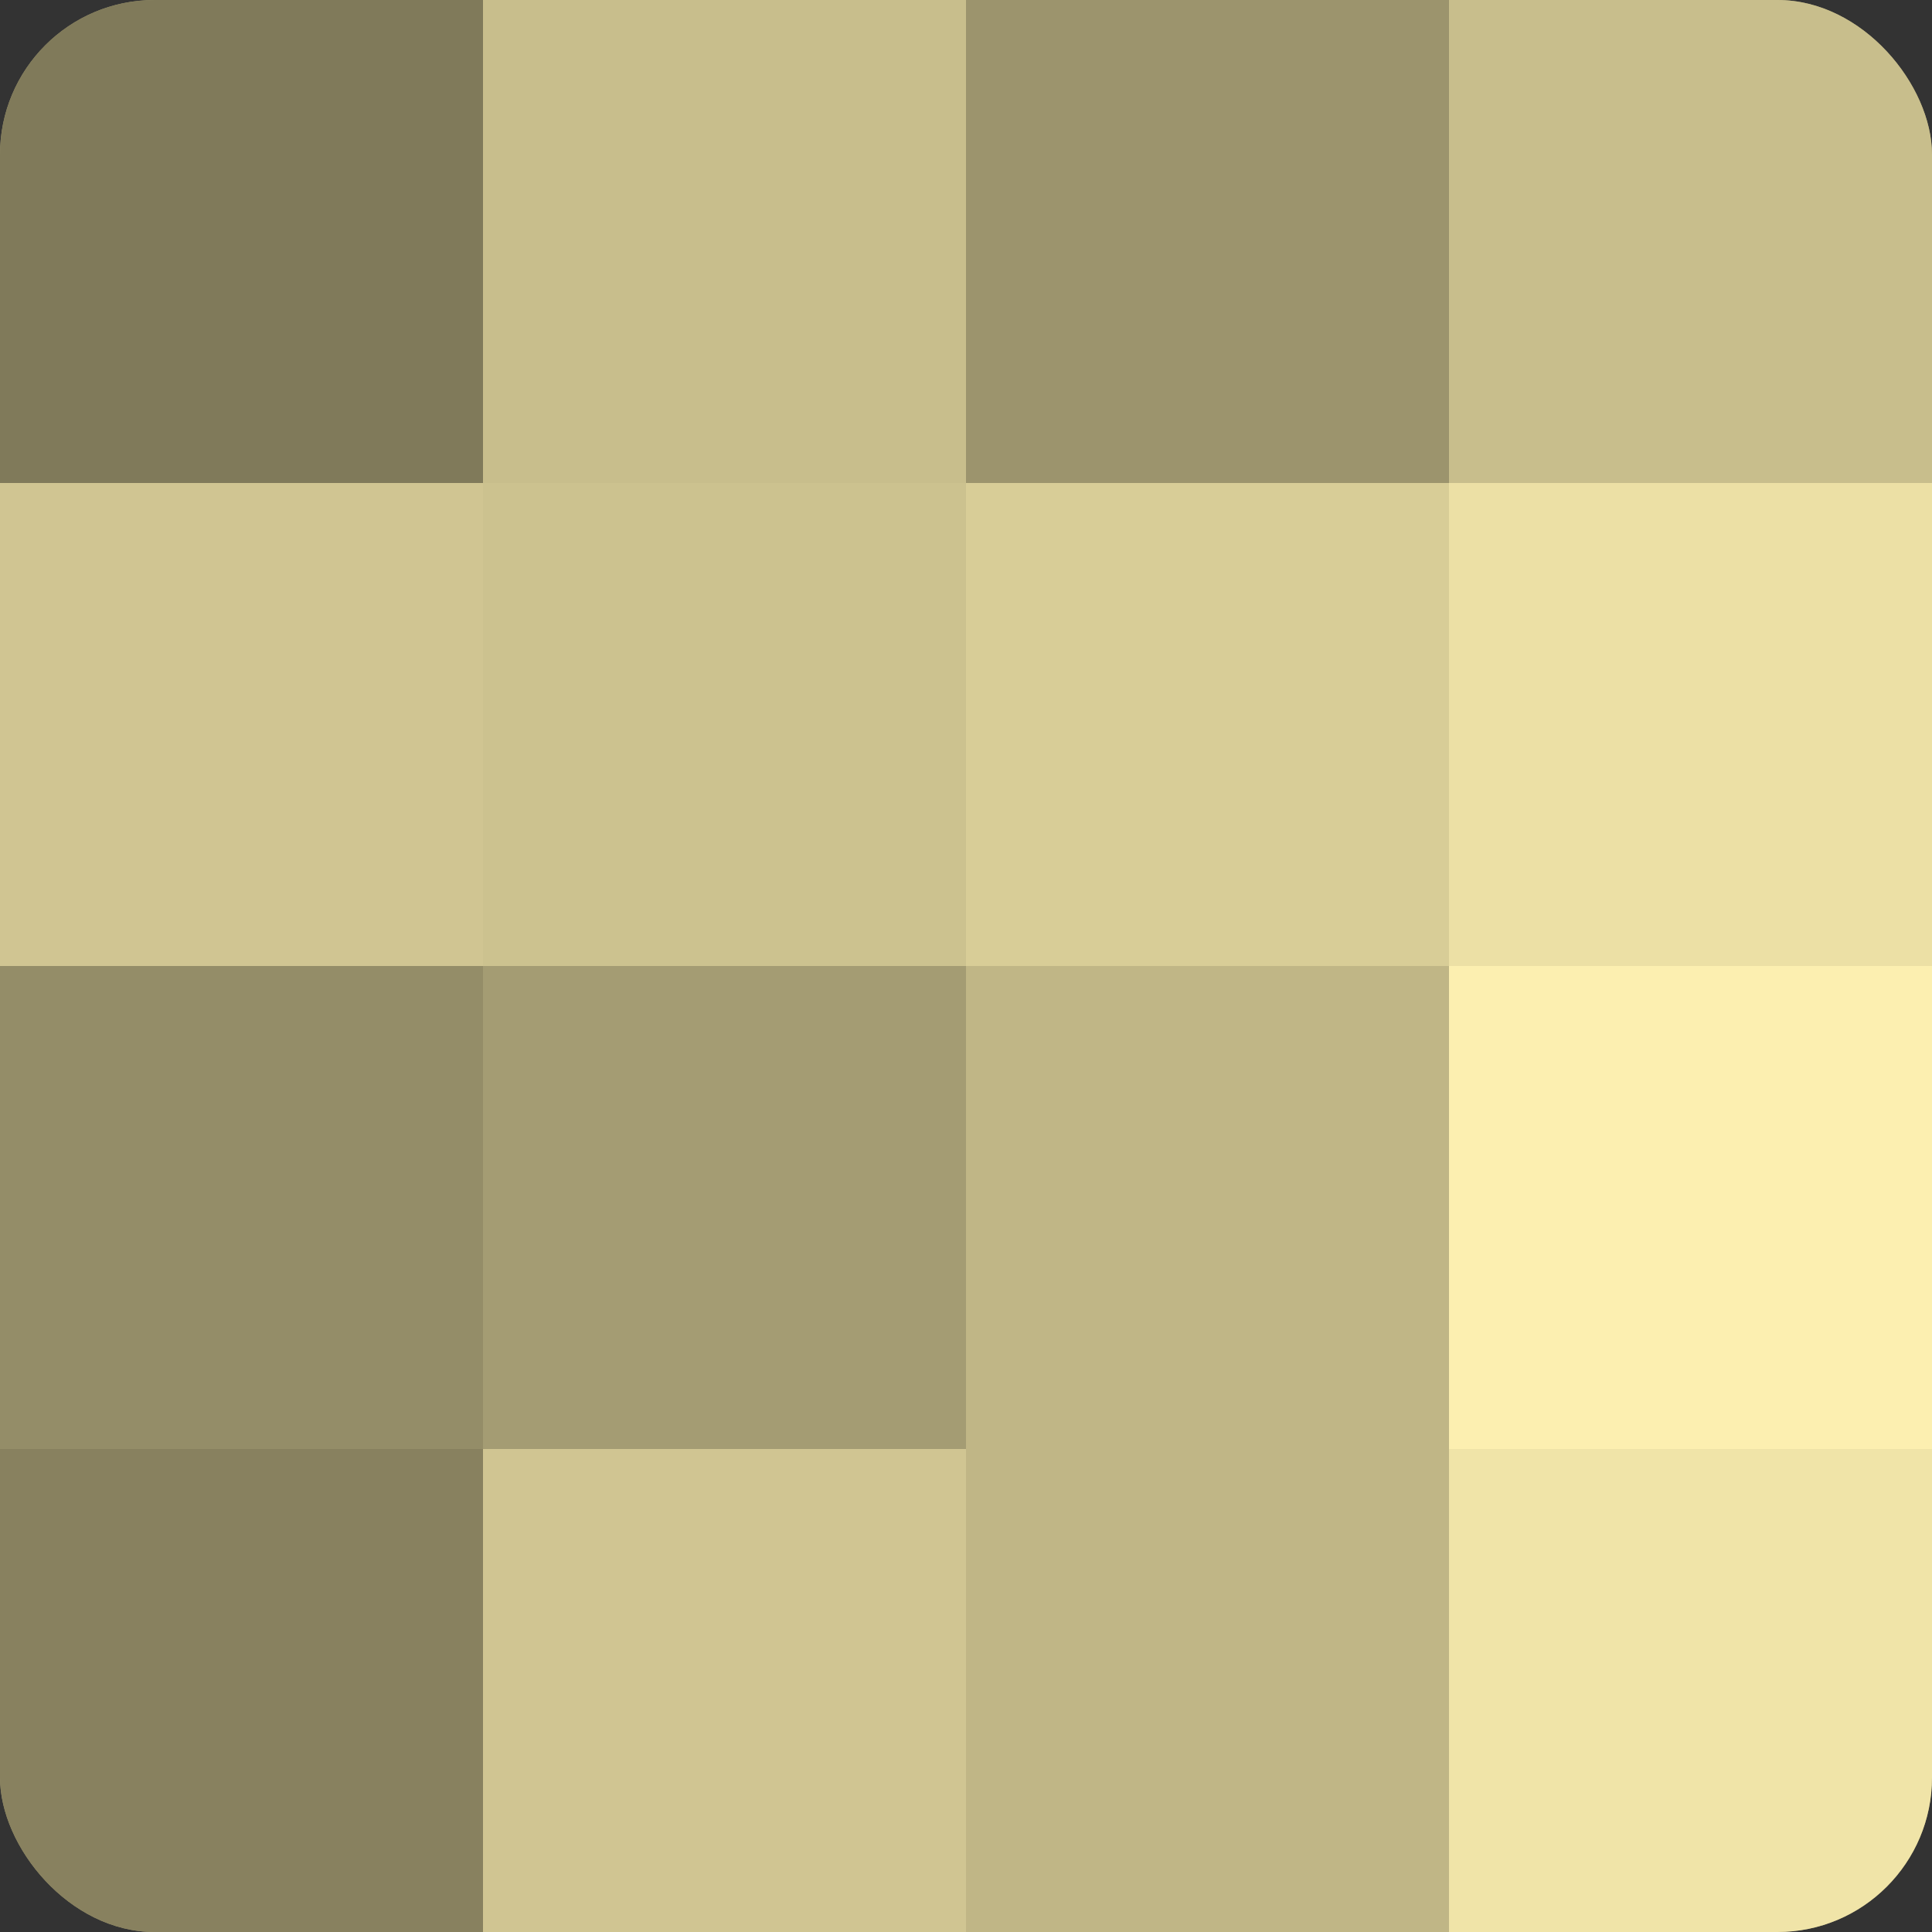
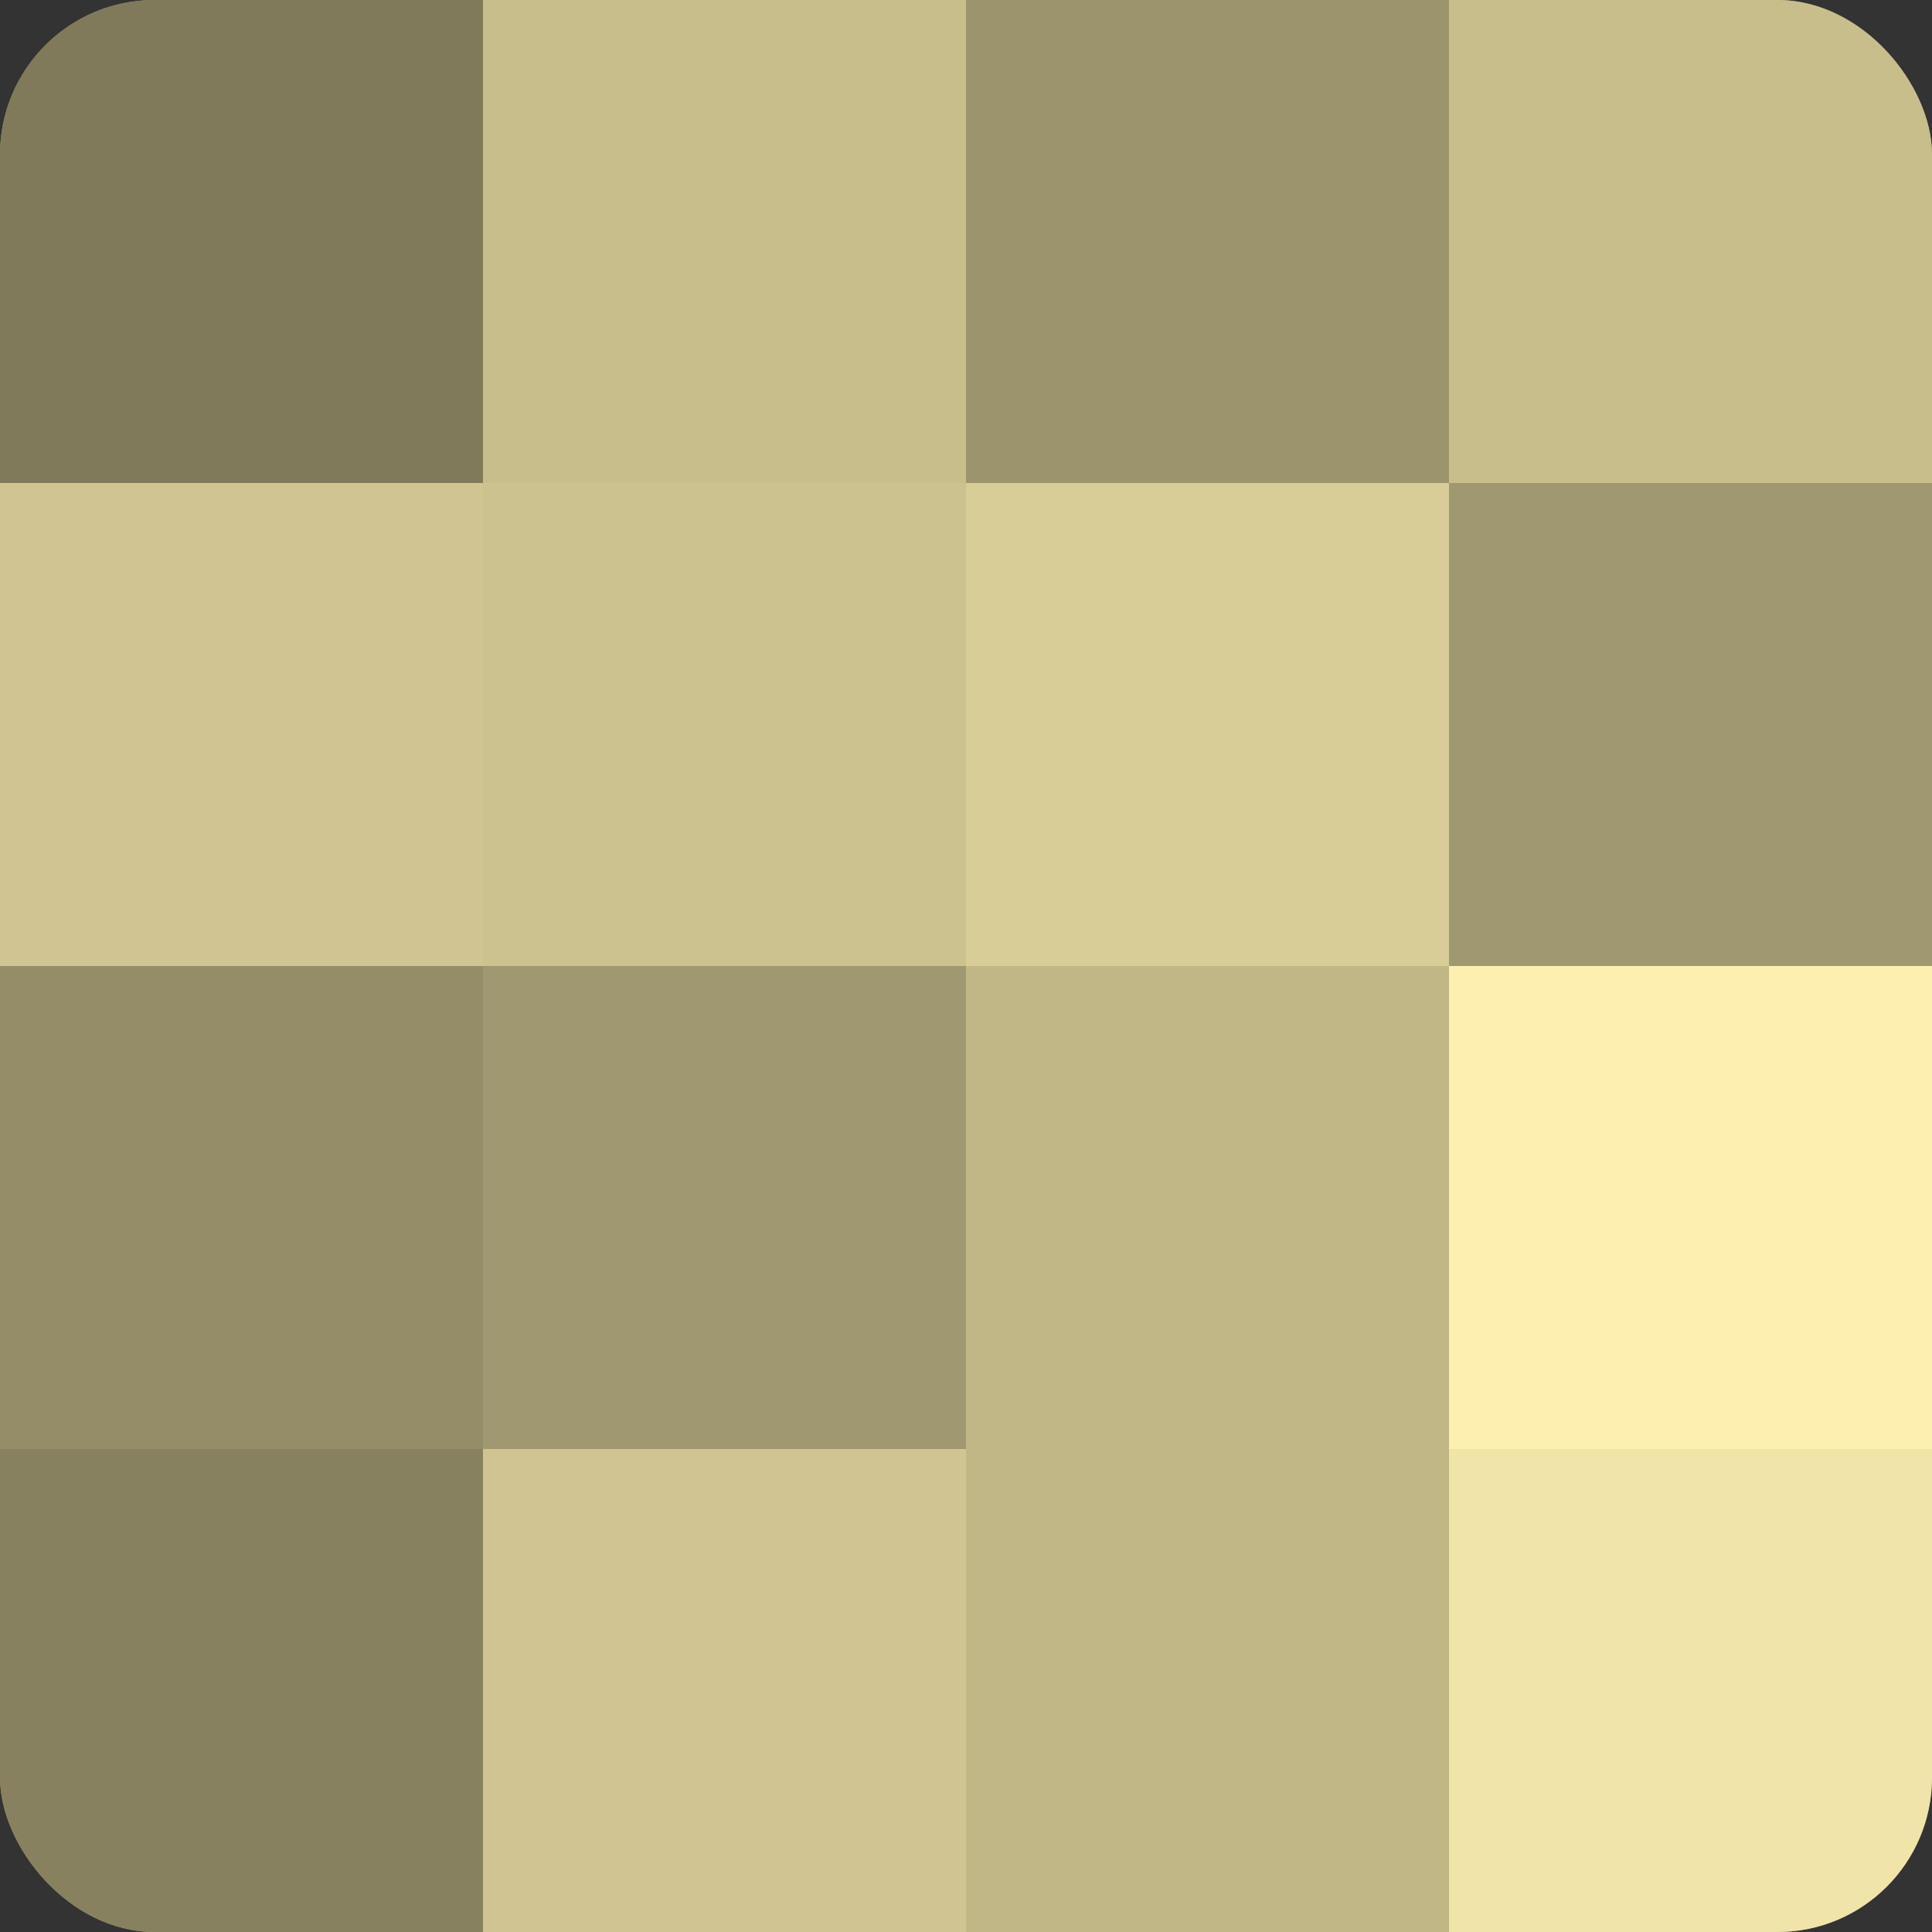
<svg xmlns="http://www.w3.org/2000/svg" width="60" height="60" viewBox="0 0 100 100" preserveAspectRatio="xMidYMid meet">
  <rect x="0" y="0" width="100" height="100" fill="#333333" stroke="none" />
  <defs>
    <clipPath id="c" width="100" height="100">
      <rect width="100" height="100" rx="8" ry="8" />
    </clipPath>
  </defs>
  <g clip-path="url(#c)">
    <rect width="100" height="100" fill="#a09870" />
    <rect width="25" height="25" fill="#807a5a" />
    <rect y="25" width="25" height="25" fill="#d0c592" />
    <rect y="50" width="25" height="25" fill="#948d68" />
    <rect y="75" width="25" height="25" fill="#88815f" />
    <rect x="25" width="25" height="25" fill="#c8be8c" />
    <rect x="25" y="25" width="25" height="25" fill="#ccc28f" />
-     <rect x="25" y="50" width="25" height="25" fill="#a49c73" />
    <rect x="25" y="75" width="25" height="25" fill="#d0c592" />
    <rect x="50" width="25" height="25" fill="#9c946d" />
    <rect x="50" y="25" width="25" height="25" fill="#d8cd97" />
    <rect x="50" y="50" width="25" height="25" fill="#c0b686" />
    <rect x="50" y="75" width="25" height="25" fill="#c0b686" />
    <rect x="75" width="25" height="25" fill="#c8be8c" />
-     <rect x="75" y="25" width="25" height="25" fill="#ece0a5" />
    <rect x="75" y="50" width="25" height="25" fill="#fcefb0" />
    <rect x="75" y="75" width="25" height="25" fill="#f0e4a8" />
  </g>
</svg>